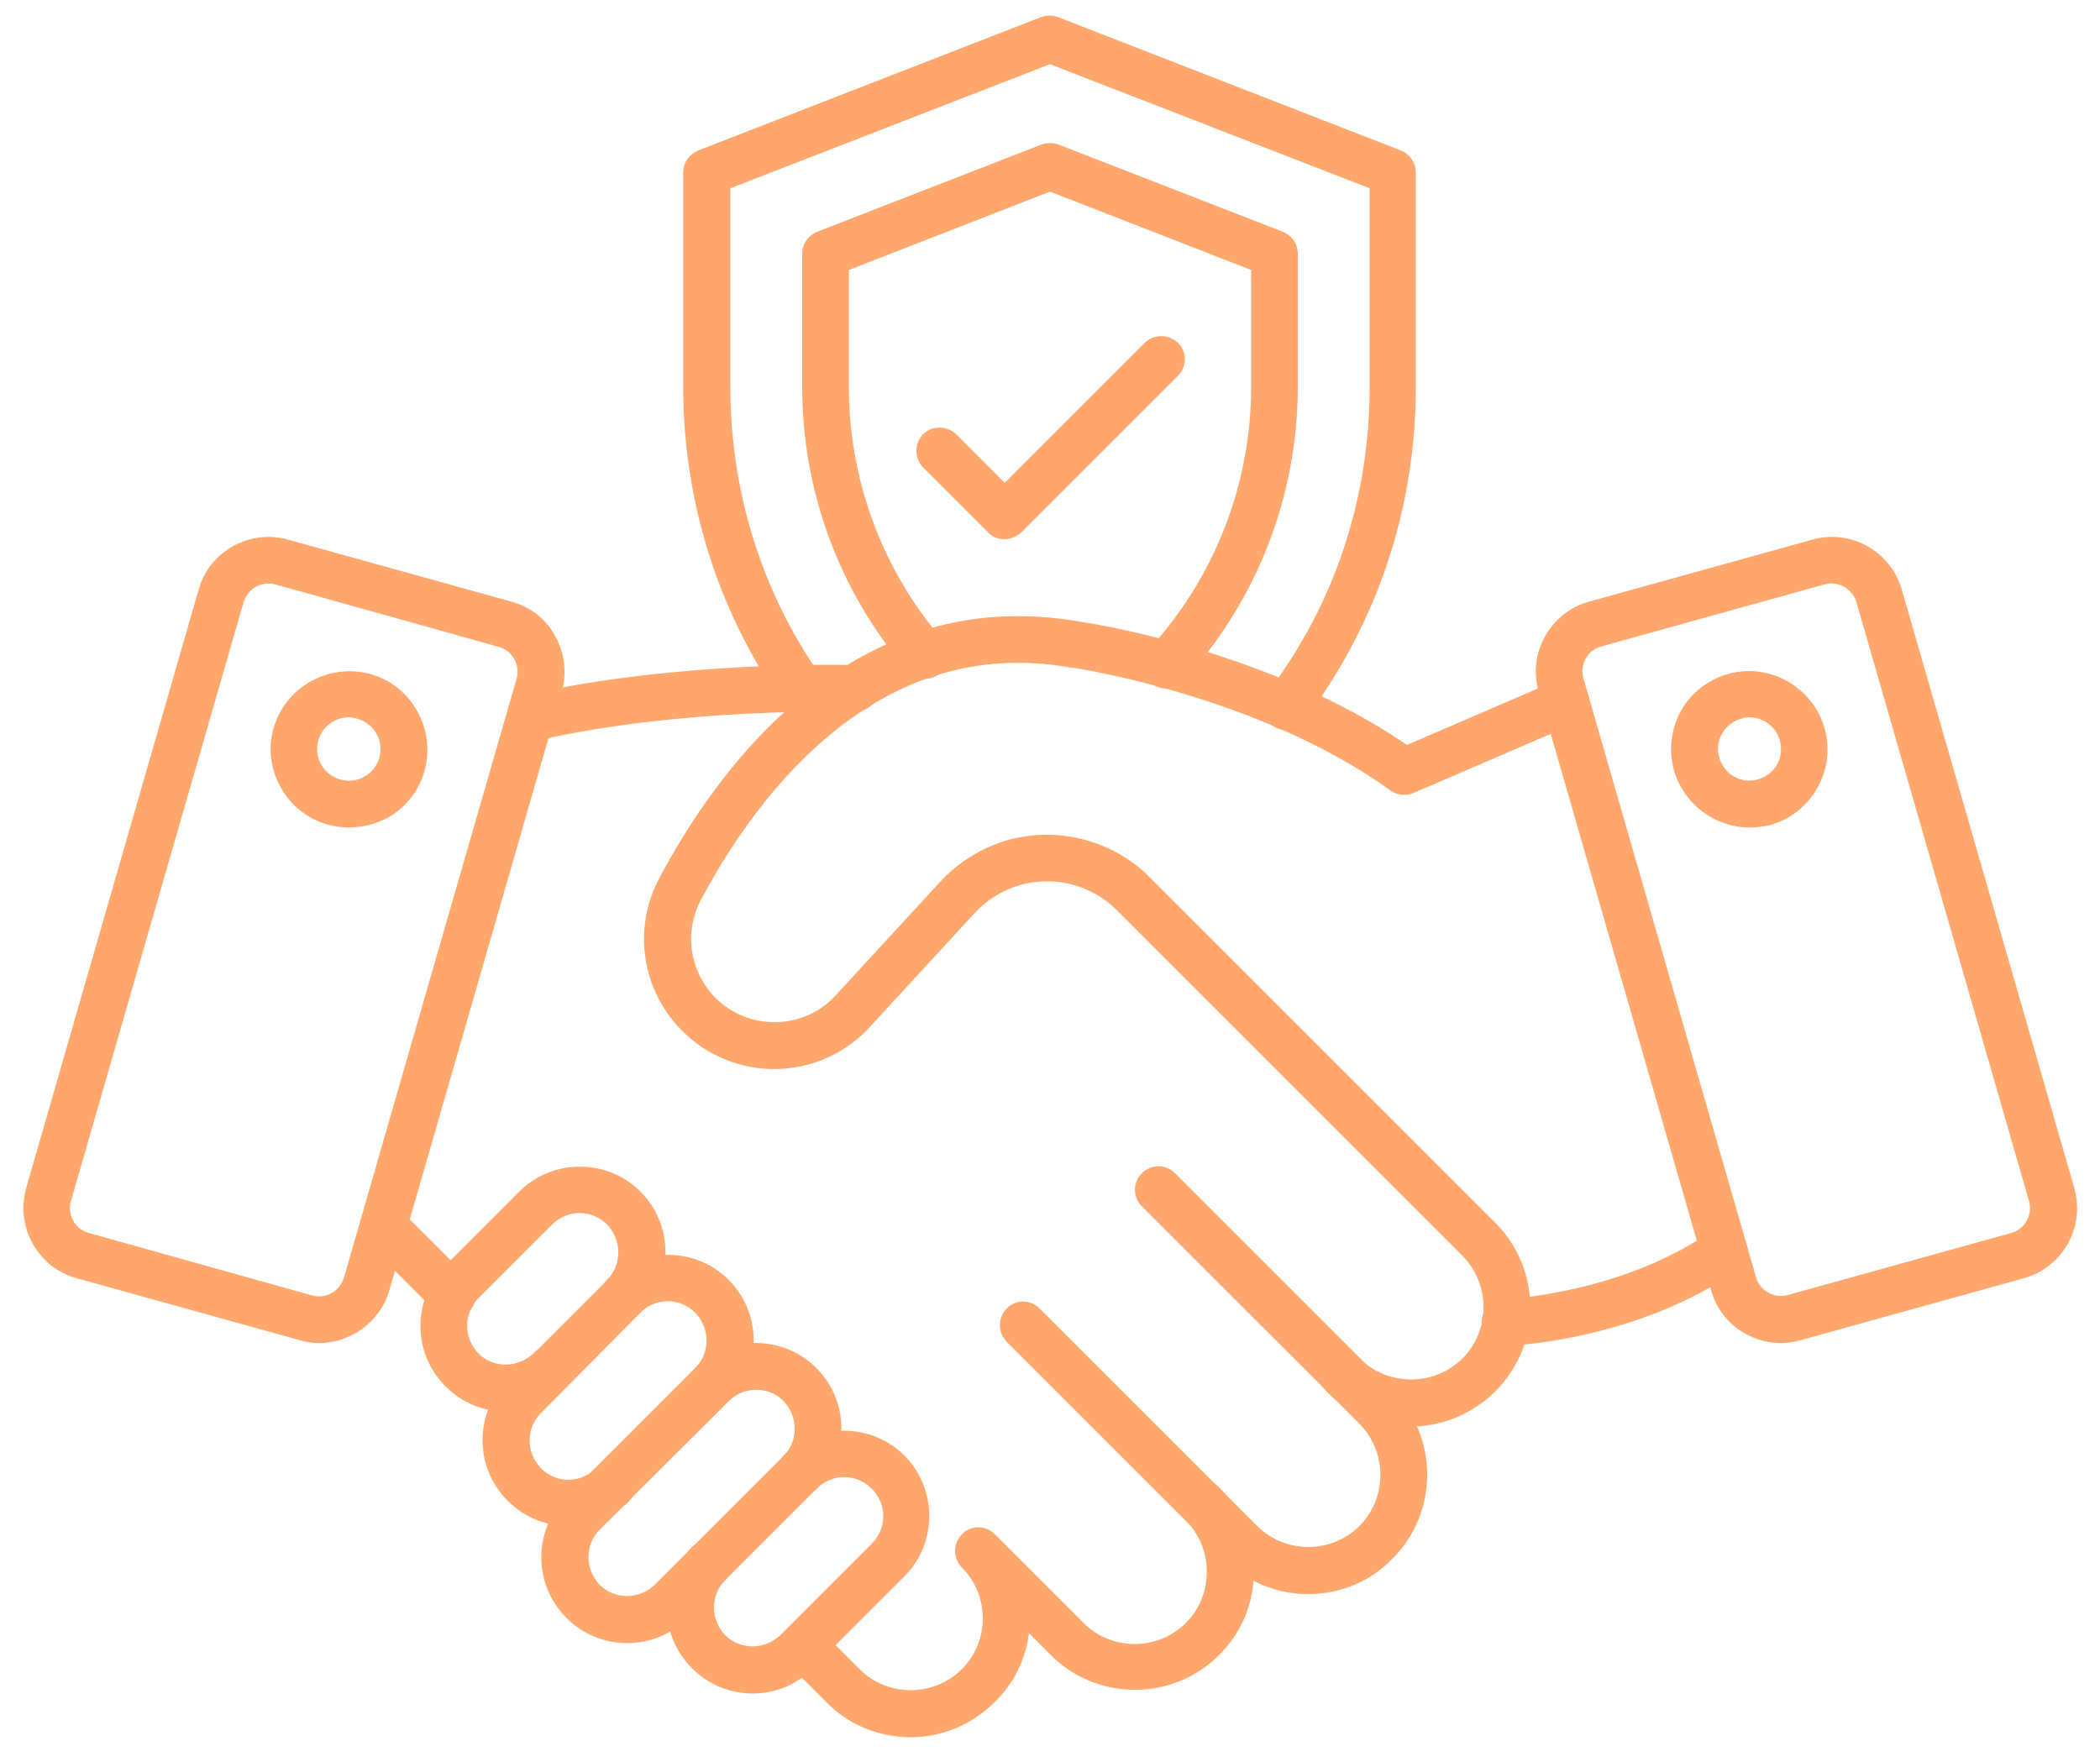
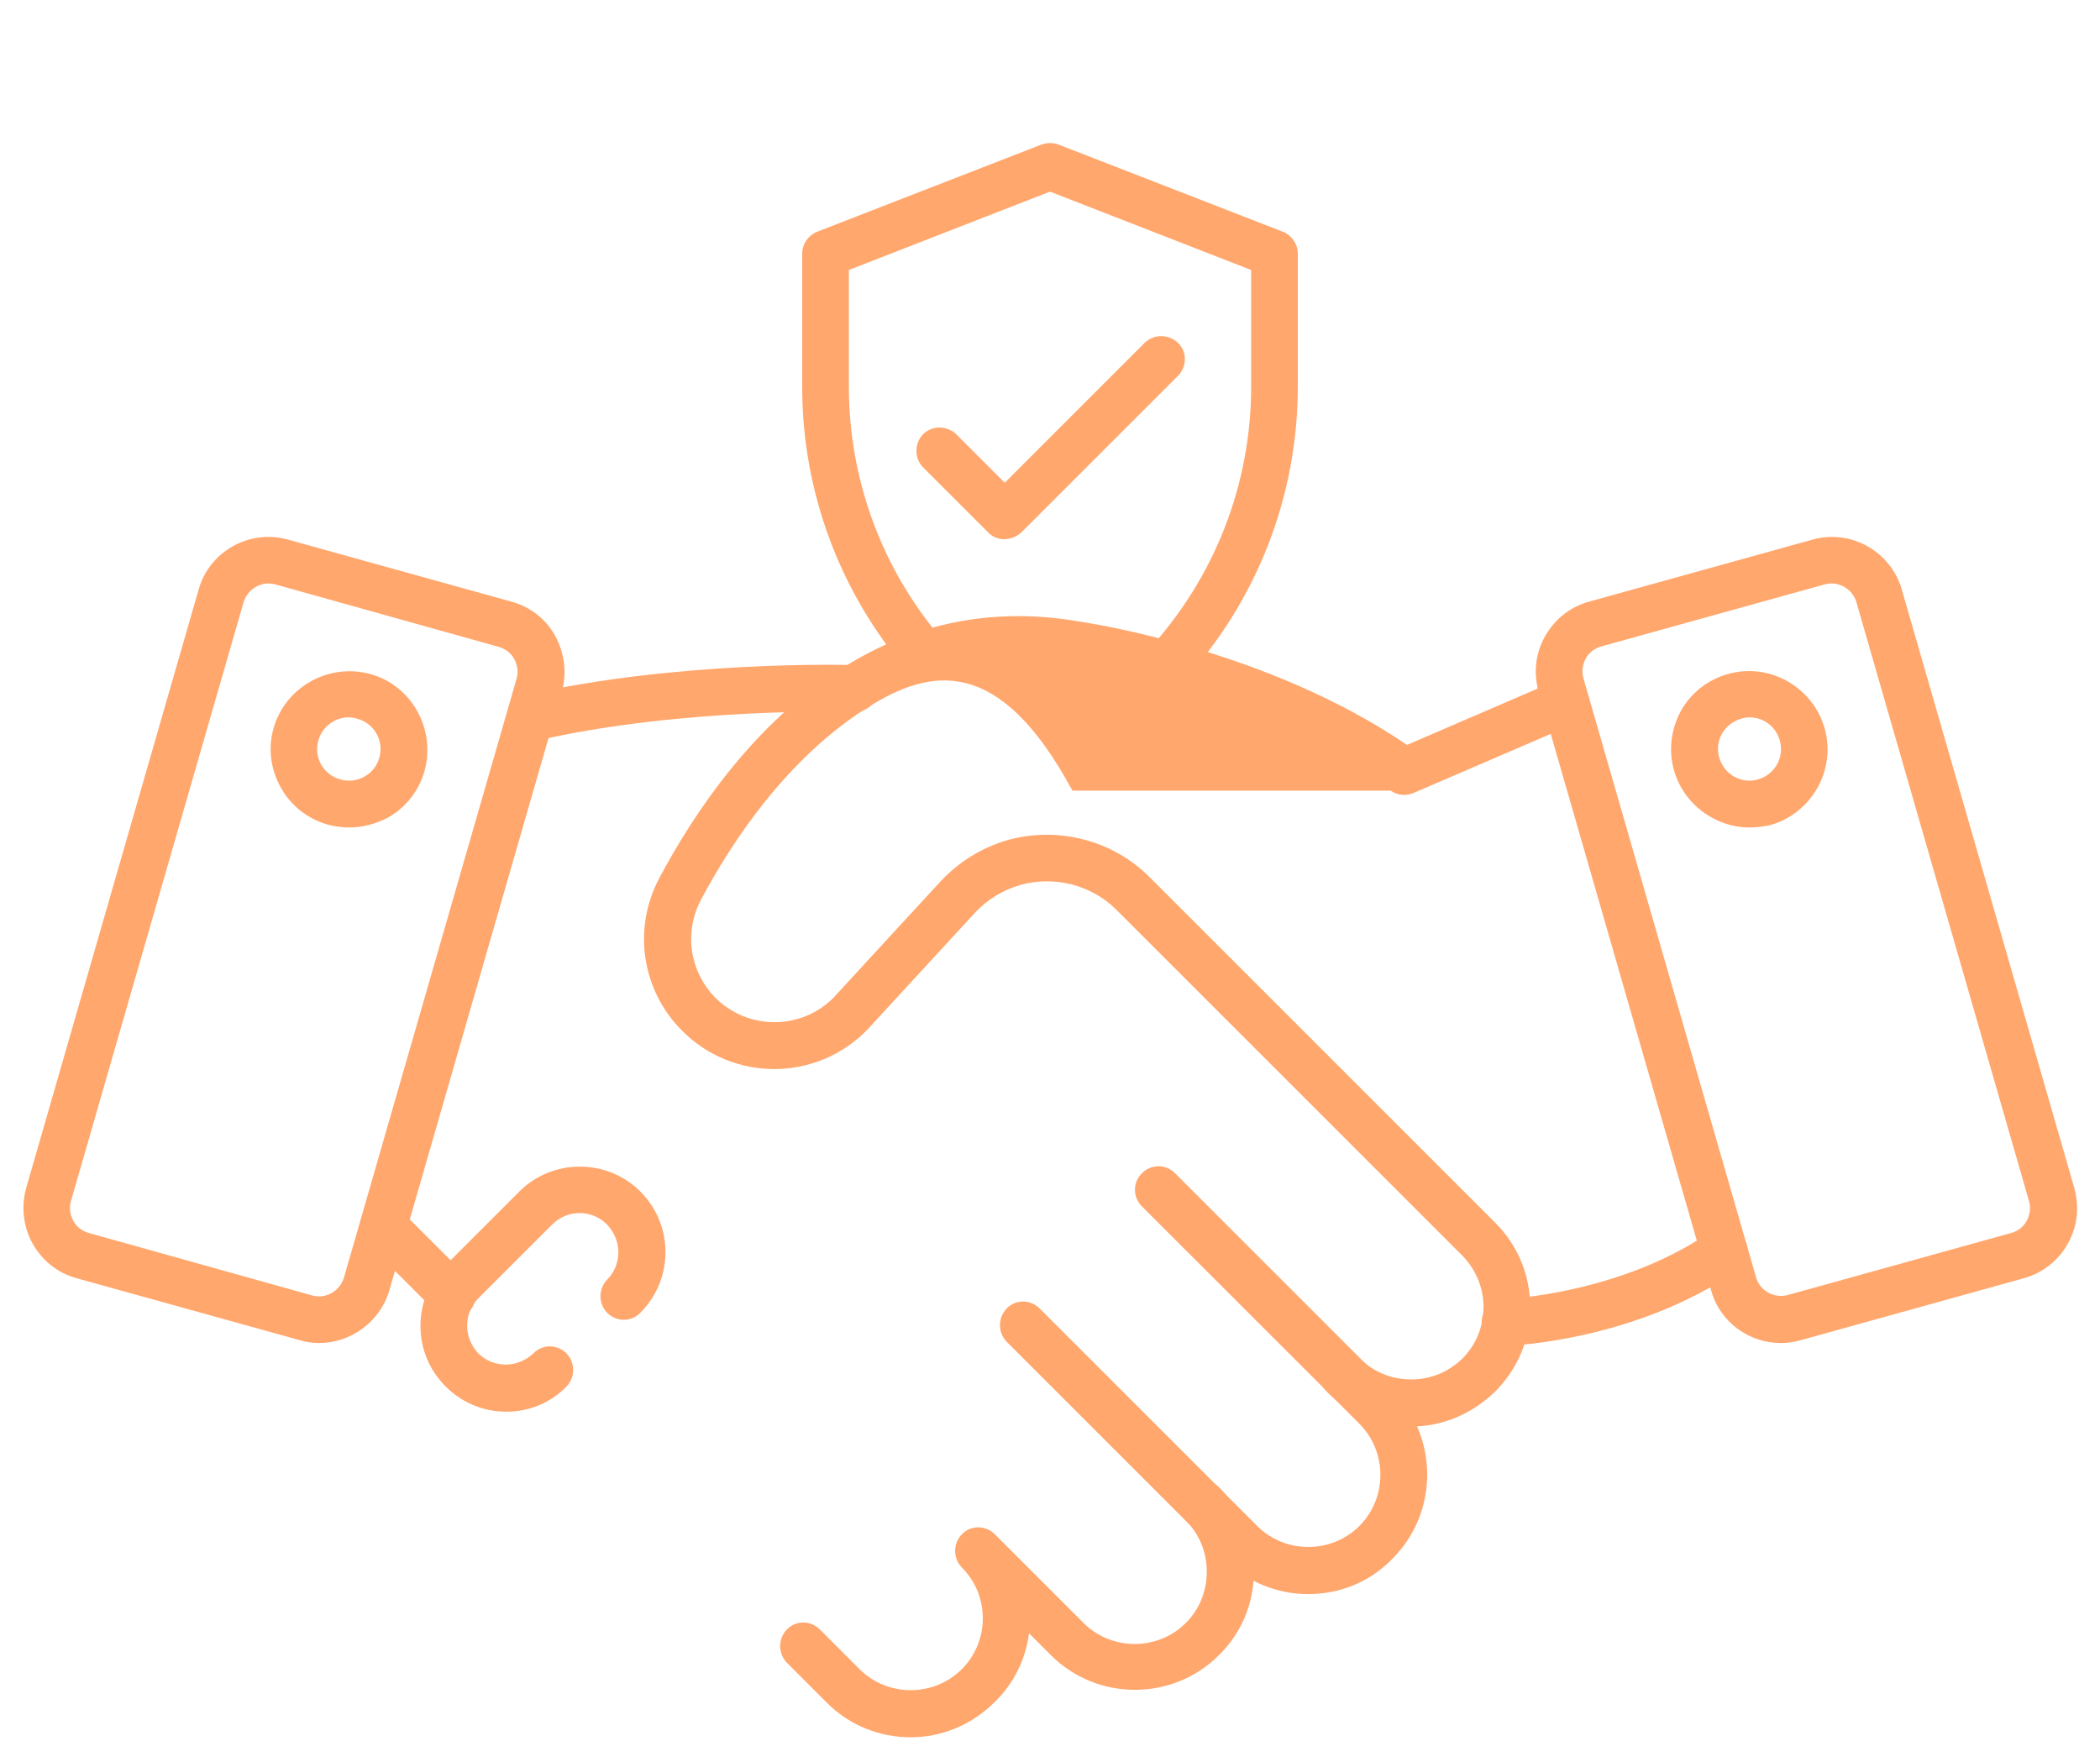
<svg xmlns="http://www.w3.org/2000/svg" width="56" height="47" viewBox="0 0 56 47" fill="none">
  <path d="M8.512 35.821C8.338 35.821 8.164 35.796 8.002 35.747L2.041 34.092C1.543 33.955 1.132 33.631 0.871 33.171C0.622 32.723 0.56 32.188 0.697 31.69L5.301 15.711C5.588 14.703 6.658 14.106 7.678 14.392L13.639 16.047C14.137 16.184 14.56 16.508 14.809 16.968C15.058 17.428 15.12 17.951 14.983 18.449L10.379 34.428C10.13 35.261 9.346 35.821 8.512 35.821ZM8.325 34.552C8.686 34.652 9.059 34.44 9.171 34.079L13.776 18.101C13.826 17.926 13.801 17.74 13.714 17.578C13.627 17.416 13.477 17.304 13.303 17.254L7.342 15.587C6.981 15.487 6.608 15.699 6.496 16.06L1.891 32.038C1.842 32.212 1.867 32.399 1.954 32.561C2.041 32.723 2.19 32.835 2.364 32.884L8.325 34.552Z" fill="#FFA76D" />
  <path d="M9.308 22.07C9.122 22.07 8.935 22.045 8.748 21.996C8.213 21.846 7.765 21.498 7.492 21.012C7.218 20.527 7.143 19.967 7.292 19.432C7.604 18.325 8.761 17.677 9.868 17.976C10.976 18.275 11.623 19.445 11.324 20.552C11.175 21.087 10.827 21.535 10.341 21.809C10.005 21.983 9.657 22.07 9.308 22.07ZM9.296 19.133C9.147 19.133 9.01 19.171 8.885 19.245C8.686 19.357 8.549 19.532 8.487 19.756C8.363 20.204 8.624 20.664 9.072 20.788C9.284 20.851 9.52 20.826 9.719 20.714C9.918 20.602 10.055 20.428 10.117 20.204C10.242 19.756 9.98 19.295 9.532 19.171C9.445 19.146 9.371 19.133 9.296 19.133ZM47.488 35.821C46.654 35.821 45.87 35.274 45.634 34.428L41.029 18.449C40.892 17.951 40.942 17.428 41.203 16.968C41.465 16.508 41.876 16.184 42.373 16.047L48.334 14.392C49.355 14.106 50.412 14.703 50.711 15.711L55.316 31.69C55.452 32.188 55.403 32.71 55.141 33.171C54.892 33.619 54.469 33.955 53.971 34.092L48.011 35.747C47.836 35.796 47.662 35.821 47.488 35.821ZM48.844 15.562C48.782 15.562 48.72 15.574 48.658 15.587L42.697 17.242C42.523 17.292 42.373 17.404 42.286 17.565C42.199 17.727 42.174 17.914 42.224 18.088L46.828 34.067C46.928 34.428 47.314 34.639 47.675 34.54L53.636 32.884C53.81 32.835 53.959 32.723 54.046 32.561C54.133 32.399 54.158 32.212 54.108 32.038L49.504 16.06C49.417 15.761 49.131 15.562 48.844 15.562Z" fill="#FFA76D" />
  <path d="M46.654 22.07C45.746 22.07 44.899 21.46 44.638 20.539C44.489 20.004 44.563 19.444 44.825 18.959C45.099 18.473 45.547 18.125 46.082 17.976C47.189 17.664 48.346 18.324 48.658 19.431C48.969 20.539 48.309 21.696 47.202 22.008C47.027 22.045 46.841 22.07 46.654 22.07ZM46.654 19.133C46.579 19.133 46.505 19.145 46.43 19.17C46.219 19.232 46.032 19.369 45.92 19.568C45.808 19.767 45.783 19.991 45.845 20.203C45.907 20.415 46.044 20.601 46.243 20.713C46.443 20.825 46.667 20.85 46.878 20.788C47.326 20.663 47.587 20.203 47.463 19.755C47.363 19.382 47.027 19.133 46.654 19.133ZM40.133 35.895C39.797 35.895 39.523 35.634 39.511 35.298C39.498 34.95 39.76 34.663 40.108 34.651C40.146 34.651 43.219 34.514 45.621 32.847C45.907 32.648 46.293 32.722 46.492 33.008C46.691 33.295 46.617 33.68 46.331 33.88C43.618 35.759 40.295 35.895 40.158 35.895H40.133ZM12.059 35.174C11.897 35.174 11.735 35.111 11.623 34.987L9.781 33.145C9.545 32.896 9.545 32.511 9.781 32.262C10.018 32.013 10.416 32.013 10.665 32.262L12.507 34.103C12.743 34.352 12.743 34.738 12.507 34.987C12.382 35.111 12.22 35.174 12.059 35.174ZM24.279 46.336C23.47 46.336 22.649 46.025 22.039 45.403L20.981 44.345C20.745 44.096 20.745 43.711 20.981 43.462C21.218 43.213 21.616 43.213 21.865 43.462L22.922 44.52C23.669 45.266 24.901 45.266 25.648 44.52C26.009 44.159 26.208 43.673 26.208 43.163C26.208 42.914 26.158 42.665 26.071 42.441C25.971 42.205 25.834 41.993 25.648 41.807C25.411 41.558 25.411 41.172 25.648 40.923C25.884 40.674 26.282 40.674 26.531 40.923L28.896 43.288C29.642 44.034 30.875 44.034 31.621 43.288C31.982 42.927 32.181 42.441 32.181 41.919C32.181 41.396 31.982 40.923 31.621 40.55C31.372 40.301 31.372 39.915 31.621 39.666C31.87 39.417 32.256 39.417 32.505 39.666C33.102 40.264 33.438 41.06 33.438 41.906C33.438 42.752 33.114 43.549 32.505 44.146C31.273 45.378 29.257 45.378 28.025 44.146L27.44 43.561C27.353 44.246 27.042 44.893 26.531 45.391C25.897 46.025 25.088 46.336 24.279 46.336Z" fill="#FFA76D" />
  <path d="M34.882 42.517C34.073 42.517 33.264 42.206 32.642 41.584L26.843 35.785C26.606 35.536 26.606 35.15 26.843 34.901C27.079 34.652 27.477 34.652 27.726 34.901L33.525 40.7C34.272 41.447 35.504 41.447 36.251 40.7C36.997 39.953 36.997 38.721 36.251 37.975L30.451 32.176C30.203 31.927 30.203 31.541 30.451 31.292C30.7 31.043 31.086 31.043 31.335 31.292L37.134 37.091C38.366 38.323 38.366 40.339 37.134 41.571C36.512 42.218 35.691 42.517 34.882 42.517Z" fill="#FFA76D" />
-   <path d="M37.62 38.049C36.773 38.049 35.977 37.726 35.38 37.116C35.131 36.867 35.131 36.481 35.38 36.232C35.628 35.983 36.014 35.983 36.263 36.232C36.624 36.593 37.109 36.792 37.632 36.792C38.155 36.792 38.627 36.593 39.001 36.232C39.287 35.946 39.474 35.573 39.536 35.175C39.548 35.075 39.561 34.975 39.561 34.863C39.561 34.353 39.362 33.868 39.001 33.495L29.779 24.273C29.108 23.601 28.124 23.352 27.216 23.601C26.743 23.738 26.332 23.987 25.996 24.348L23.109 27.484C23.097 27.484 23.097 27.496 23.097 27.496C21.74 28.853 19.55 28.853 18.194 27.496C17.111 26.414 16.862 24.771 17.584 23.415C18.505 21.685 20.098 19.295 22.462 17.814C22.475 17.814 22.475 17.802 22.487 17.802C24.428 16.582 26.556 16.184 28.809 16.582C29.145 16.632 33.836 17.354 37.52 19.868L41.502 18.151C41.813 18.014 42.187 18.163 42.324 18.474C42.46 18.785 42.311 19.159 42 19.295L37.694 21.15C37.495 21.237 37.259 21.212 37.084 21.087C33.563 18.549 28.672 17.814 28.622 17.814H28.597C26.643 17.454 24.802 17.814 23.134 18.872C23.122 18.872 23.122 18.885 23.109 18.885C20.994 20.229 19.538 22.407 18.692 23.999C18.231 24.87 18.393 25.916 19.077 26.613C19.936 27.471 21.342 27.484 22.213 26.625L25.076 23.514C25.561 22.991 26.183 22.606 26.867 22.407C28.212 22.033 29.668 22.407 30.651 23.39L39.872 32.611C40.469 33.208 40.805 34.005 40.805 34.851C40.805 35.025 40.793 35.199 40.768 35.361C40.668 36.021 40.357 36.618 39.884 37.103C39.262 37.713 38.466 38.049 37.62 38.049Z" fill="#FFA76D" />
+   <path d="M37.62 38.049C36.773 38.049 35.977 37.726 35.38 37.116C35.131 36.867 35.131 36.481 35.38 36.232C35.628 35.983 36.014 35.983 36.263 36.232C36.624 36.593 37.109 36.792 37.632 36.792C38.155 36.792 38.627 36.593 39.001 36.232C39.287 35.946 39.474 35.573 39.536 35.175C39.548 35.075 39.561 34.975 39.561 34.863C39.561 34.353 39.362 33.868 39.001 33.495L29.779 24.273C29.108 23.601 28.124 23.352 27.216 23.601C26.743 23.738 26.332 23.987 25.996 24.348L23.109 27.484C23.097 27.484 23.097 27.496 23.097 27.496C21.74 28.853 19.55 28.853 18.194 27.496C17.111 26.414 16.862 24.771 17.584 23.415C18.505 21.685 20.098 19.295 22.462 17.814C22.475 17.814 22.475 17.802 22.487 17.802C24.428 16.582 26.556 16.184 28.809 16.582C29.145 16.632 33.836 17.354 37.52 19.868L41.502 18.151C41.813 18.014 42.187 18.163 42.324 18.474C42.46 18.785 42.311 19.159 42 19.295L37.694 21.15C37.495 21.237 37.259 21.212 37.084 21.087H28.597C26.643 17.454 24.802 17.814 23.134 18.872C23.122 18.872 23.122 18.885 23.109 18.885C20.994 20.229 19.538 22.407 18.692 23.999C18.231 24.87 18.393 25.916 19.077 26.613C19.936 27.471 21.342 27.484 22.213 26.625L25.076 23.514C25.561 22.991 26.183 22.606 26.867 22.407C28.212 22.033 29.668 22.407 30.651 23.39L39.872 32.611C40.469 33.208 40.805 34.005 40.805 34.851C40.805 35.025 40.793 35.199 40.768 35.361C40.668 36.021 40.357 36.618 39.884 37.103C39.262 37.713 38.466 38.049 37.62 38.049Z" fill="#FFA76D" />
  <path d="M14.149 19.77C13.863 19.77 13.614 19.57 13.54 19.284C13.465 18.948 13.676 18.612 14.012 18.538C18.057 17.617 22.611 17.729 22.811 17.741C23.147 17.753 23.42 18.027 23.42 18.363C23.42 18.712 23.134 18.998 22.786 18.985C22.599 18.985 18.194 18.861 14.299 19.757C14.236 19.757 14.199 19.77 14.149 19.77ZM13.502 37.652C12.892 37.652 12.32 37.416 11.884 36.98C11.449 36.545 11.212 35.972 11.212 35.362C11.212 34.753 11.449 34.18 11.884 33.745L13.851 31.778C14.734 30.895 16.19 30.895 17.074 31.778C17.509 32.214 17.746 32.786 17.746 33.396C17.746 34.006 17.509 34.578 17.074 35.014C16.837 35.263 16.439 35.263 16.19 35.014C15.954 34.765 15.954 34.379 16.19 34.13C16.389 33.931 16.489 33.67 16.489 33.396C16.489 33.122 16.377 32.861 16.19 32.662C15.78 32.251 15.132 32.251 14.722 32.662L12.755 34.628C12.556 34.827 12.457 35.089 12.457 35.362C12.457 35.636 12.569 35.898 12.755 36.097C12.955 36.296 13.216 36.395 13.49 36.395C13.764 36.395 14.025 36.283 14.224 36.097C14.46 35.848 14.859 35.848 15.107 36.097C15.344 36.346 15.344 36.731 15.107 36.98C14.684 37.416 14.112 37.652 13.502 37.652Z" fill="#FFA76D" />
-   <path d="M15.157 40.702C14.572 40.702 13.988 40.478 13.54 40.03C13.104 39.594 12.868 39.022 12.868 38.412C12.868 37.803 13.104 37.23 13.54 36.794L16.203 34.131C17.086 33.248 18.542 33.248 19.426 34.131C19.861 34.567 20.098 35.139 20.098 35.749C20.098 36.359 19.861 36.931 19.426 37.367C19.189 37.616 18.791 37.616 18.542 37.367C18.306 37.118 18.306 36.732 18.542 36.483C18.741 36.284 18.841 36.023 18.841 35.749C18.841 35.475 18.729 35.214 18.542 35.015C18.132 34.604 17.472 34.604 17.074 35.015L14.423 37.691C14.224 37.89 14.124 38.151 14.124 38.425C14.124 38.699 14.236 38.96 14.423 39.159C14.834 39.57 15.481 39.57 15.892 39.159C16.128 38.91 16.526 38.91 16.775 39.159C17.024 39.408 17.012 39.794 16.775 40.042C16.327 40.478 15.742 40.702 15.157 40.702Z" fill="#FFA76D" />
-   <path d="M16.725 43.825C16.116 43.825 15.543 43.589 15.107 43.153C14.672 42.718 14.435 42.145 14.435 41.535C14.435 40.926 14.672 40.353 15.107 39.918L18.542 36.483C19.426 35.599 20.882 35.599 21.765 36.483C22.201 36.919 22.437 37.491 22.437 38.101C22.437 38.711 22.201 39.283 21.765 39.718L18.331 43.153C17.907 43.589 17.335 43.825 16.725 43.825ZM20.172 37.068C19.911 37.068 19.637 37.167 19.438 37.367L15.991 40.801C15.792 41 15.692 41.262 15.692 41.535C15.692 41.809 15.804 42.071 15.991 42.27C16.19 42.469 16.451 42.568 16.725 42.568C16.999 42.568 17.26 42.456 17.459 42.27L20.894 38.835C21.093 38.636 21.193 38.374 21.193 38.101C21.193 37.827 21.081 37.566 20.894 37.367C20.695 37.167 20.434 37.068 20.172 37.068Z" fill="#FFA76D" />
-   <path d="M20.073 45.168C19.463 45.168 18.891 44.932 18.455 44.496C18.02 44.061 17.783 43.488 17.783 42.878C17.783 42.269 18.02 41.696 18.455 41.261C18.692 41.012 19.09 41.012 19.339 41.261C19.575 41.51 19.575 41.895 19.339 42.144C19.14 42.343 19.04 42.605 19.04 42.878C19.04 43.152 19.152 43.413 19.339 43.613C19.538 43.812 19.799 43.911 20.073 43.911C20.347 43.911 20.608 43.799 20.807 43.613L23.246 41.173C23.657 40.763 23.657 40.116 23.246 39.705C22.835 39.294 22.188 39.294 21.778 39.705C21.541 39.954 21.143 39.954 20.894 39.705C20.658 39.456 20.658 39.07 20.894 38.822C21.778 37.938 23.234 37.938 24.117 38.822C25.001 39.705 25.001 41.161 24.117 42.045L21.678 44.484C21.255 44.932 20.683 45.168 20.073 45.168ZM34.297 19.47C34.172 19.47 34.035 19.433 33.923 19.346C33.65 19.134 33.6 18.749 33.799 18.475C35.591 16.123 36.524 13.286 36.524 10.311V5.022L28 1.712L19.476 5.022V10.311C19.476 13.086 20.297 15.749 21.865 18.002C22.064 18.288 21.989 18.674 21.703 18.873C21.417 19.072 21.031 18.997 20.832 18.711C19.127 16.247 18.219 13.335 18.219 10.311V4.599C18.219 4.338 18.38 4.114 18.617 4.014L27.764 0.455C27.913 0.406 28.075 0.406 28.212 0.455L37.358 4.014C37.595 4.114 37.756 4.338 37.756 4.599V10.311C37.756 13.572 36.724 16.645 34.77 19.234C34.67 19.396 34.483 19.47 34.297 19.47Z" fill="#FFA76D" />
  <path d="M31.099 18.364C30.949 18.364 30.8 18.314 30.675 18.202C30.427 17.966 30.402 17.58 30.638 17.319C32.393 15.402 33.364 12.913 33.364 10.312V7.201L28 5.111L22.636 7.201V10.312C22.636 12.789 23.52 15.191 25.138 17.07C25.362 17.331 25.337 17.729 25.076 17.953C24.814 18.177 24.416 18.152 24.192 17.891C22.386 15.784 21.392 13.1 21.392 10.325V6.766C21.392 6.504 21.554 6.28 21.79 6.181L27.776 3.854C27.925 3.804 28.087 3.804 28.224 3.854L34.21 6.181C34.446 6.28 34.608 6.504 34.608 6.766V10.312C34.608 13.224 33.525 16.012 31.559 18.165C31.422 18.302 31.26 18.364 31.099 18.364Z" fill="#FFA76D" />
  <path d="M26.78 14.381C26.619 14.381 26.457 14.319 26.345 14.195L24.615 12.465C24.379 12.228 24.379 11.83 24.615 11.581C24.852 11.345 25.25 11.345 25.499 11.581L26.793 12.876L30.526 9.142C30.775 8.906 31.161 8.906 31.41 9.142C31.659 9.379 31.659 9.777 31.41 10.026L27.241 14.195C27.104 14.319 26.942 14.381 26.78 14.381Z" fill="#FFA76D" />
</svg>